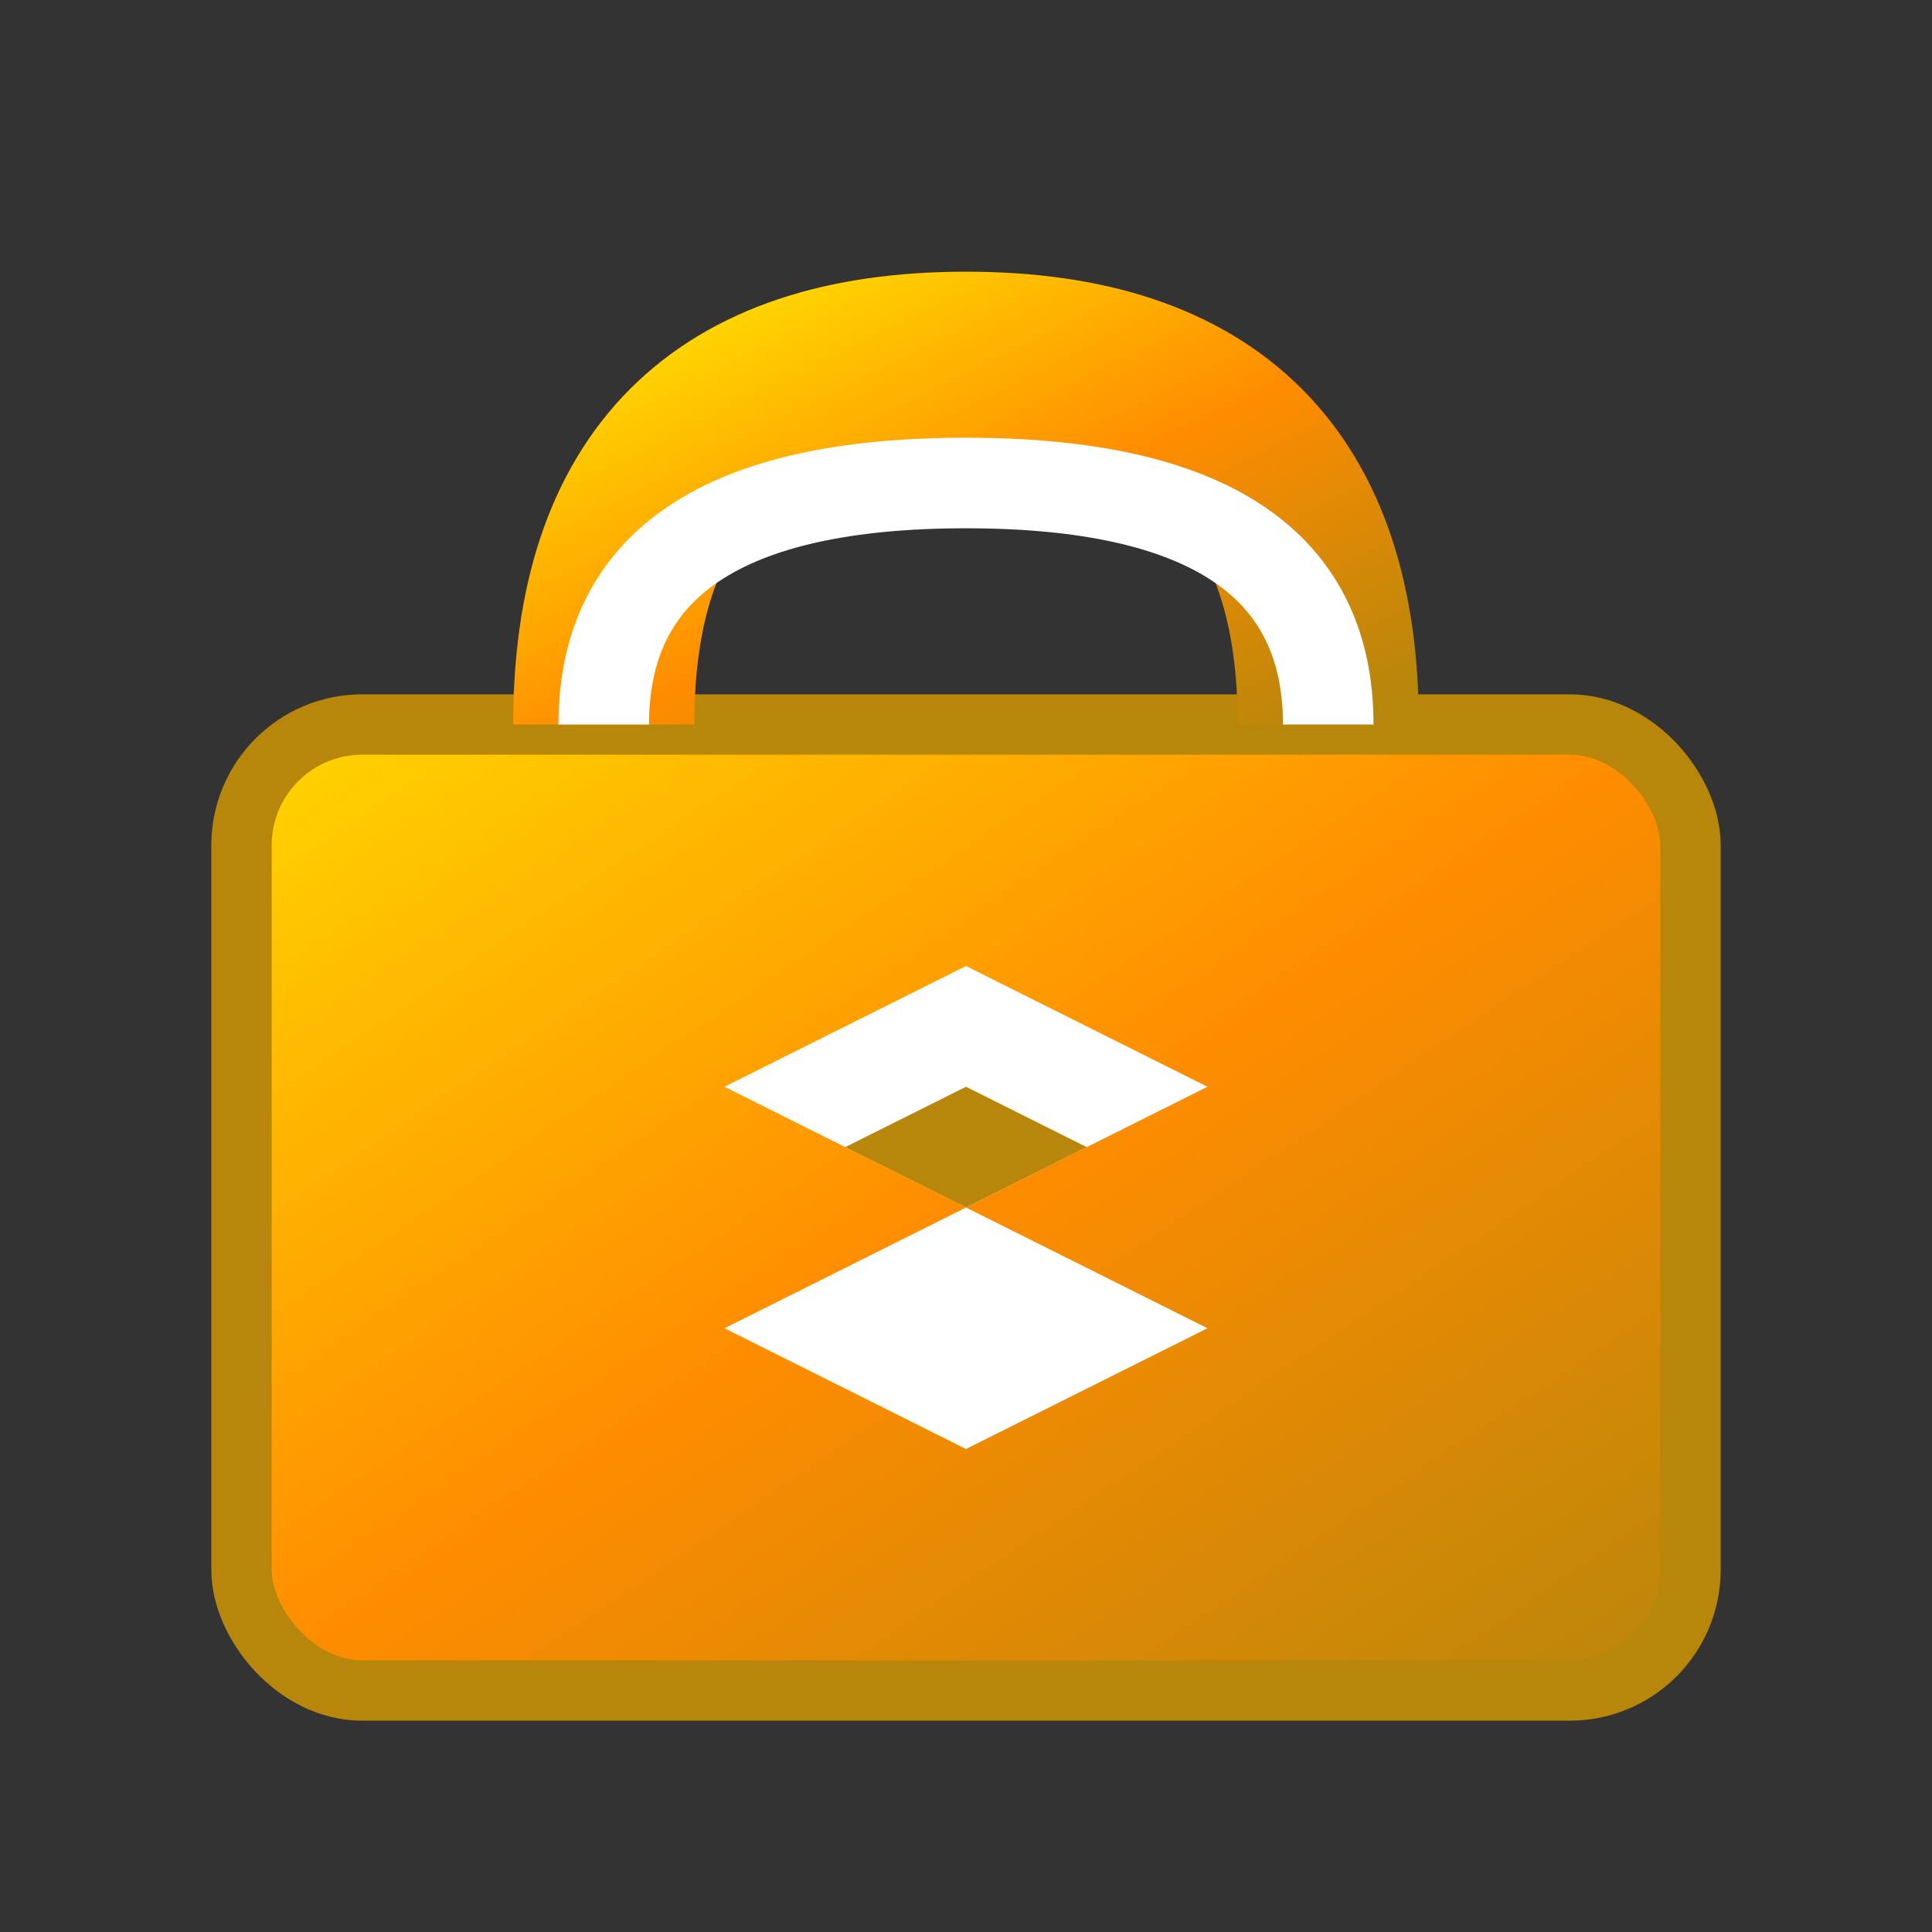
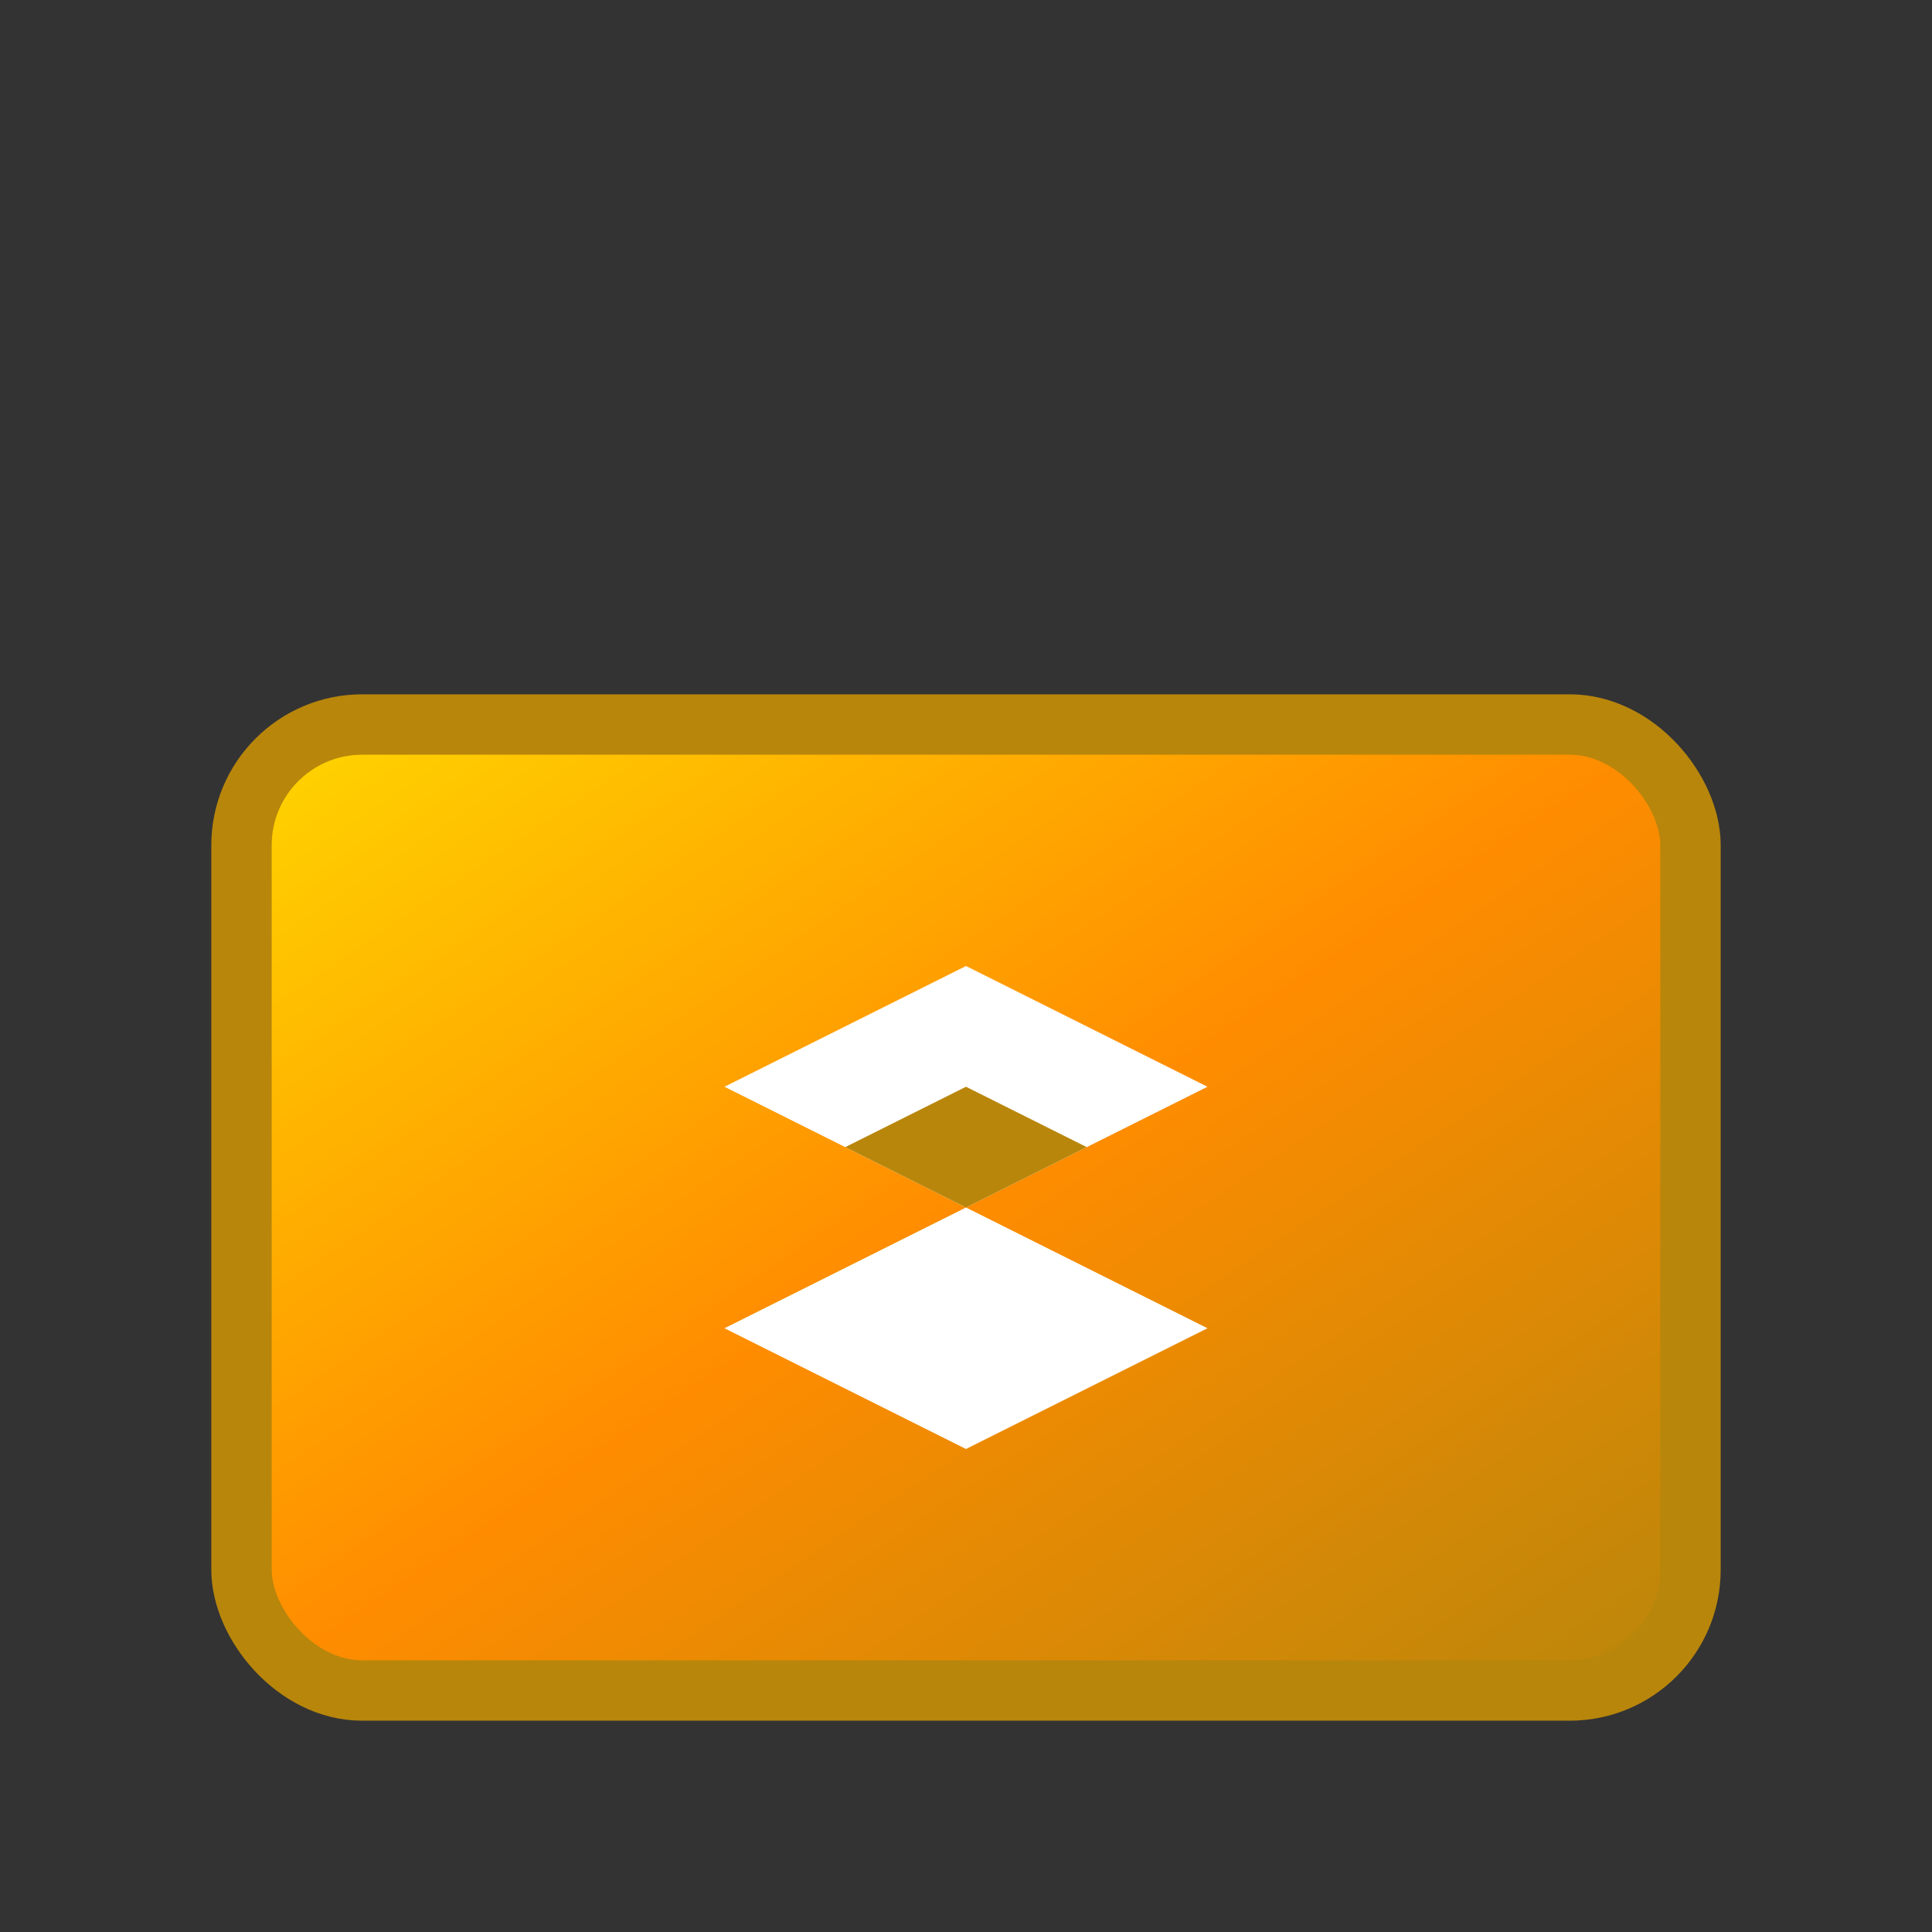
<svg xmlns="http://www.w3.org/2000/svg" viewBox="0 0 32 32">
  <rect x="0" y="0" width="32" height="32" fill="#333333" stroke="none" />
  <defs>
    <linearGradient id="gold32" x1="0%" y1="0%" x2="100%" y2="100%">
      <stop offset="0%" style="stop-color:#FFD700" />
      <stop offset="50%" style="stop-color:#FF8C00" />
      <stop offset="100%" style="stop-color:#B8860B" />
    </linearGradient>
  </defs>
  <rect x="4" y="12" width="24" height="16" rx="2" fill="url(#gold32)" stroke="#B8860B" />
-   <path d="M 10 12 Q 10 6 16 6 Q 22 6 22 12" fill="none" stroke="url(#gold32)" stroke-width="3" />
-   <path d="M 10 12 Q 10 8 16 8 Q 22 8 22 12" fill="none" stroke="#FFF" stroke-width="1.5" />
  <g transform="translate(16,20)">
    <polygon points="-4,-2 0,-4 4,-2 0,0" fill="#FFF" />
    <polygon points="-4,2 0,0 4,2 0,4" fill="#FFF" />
    <polygon points="-2,-1 0,-2 2,-1 0,0" fill="#B8860B" />
  </g>
</svg>